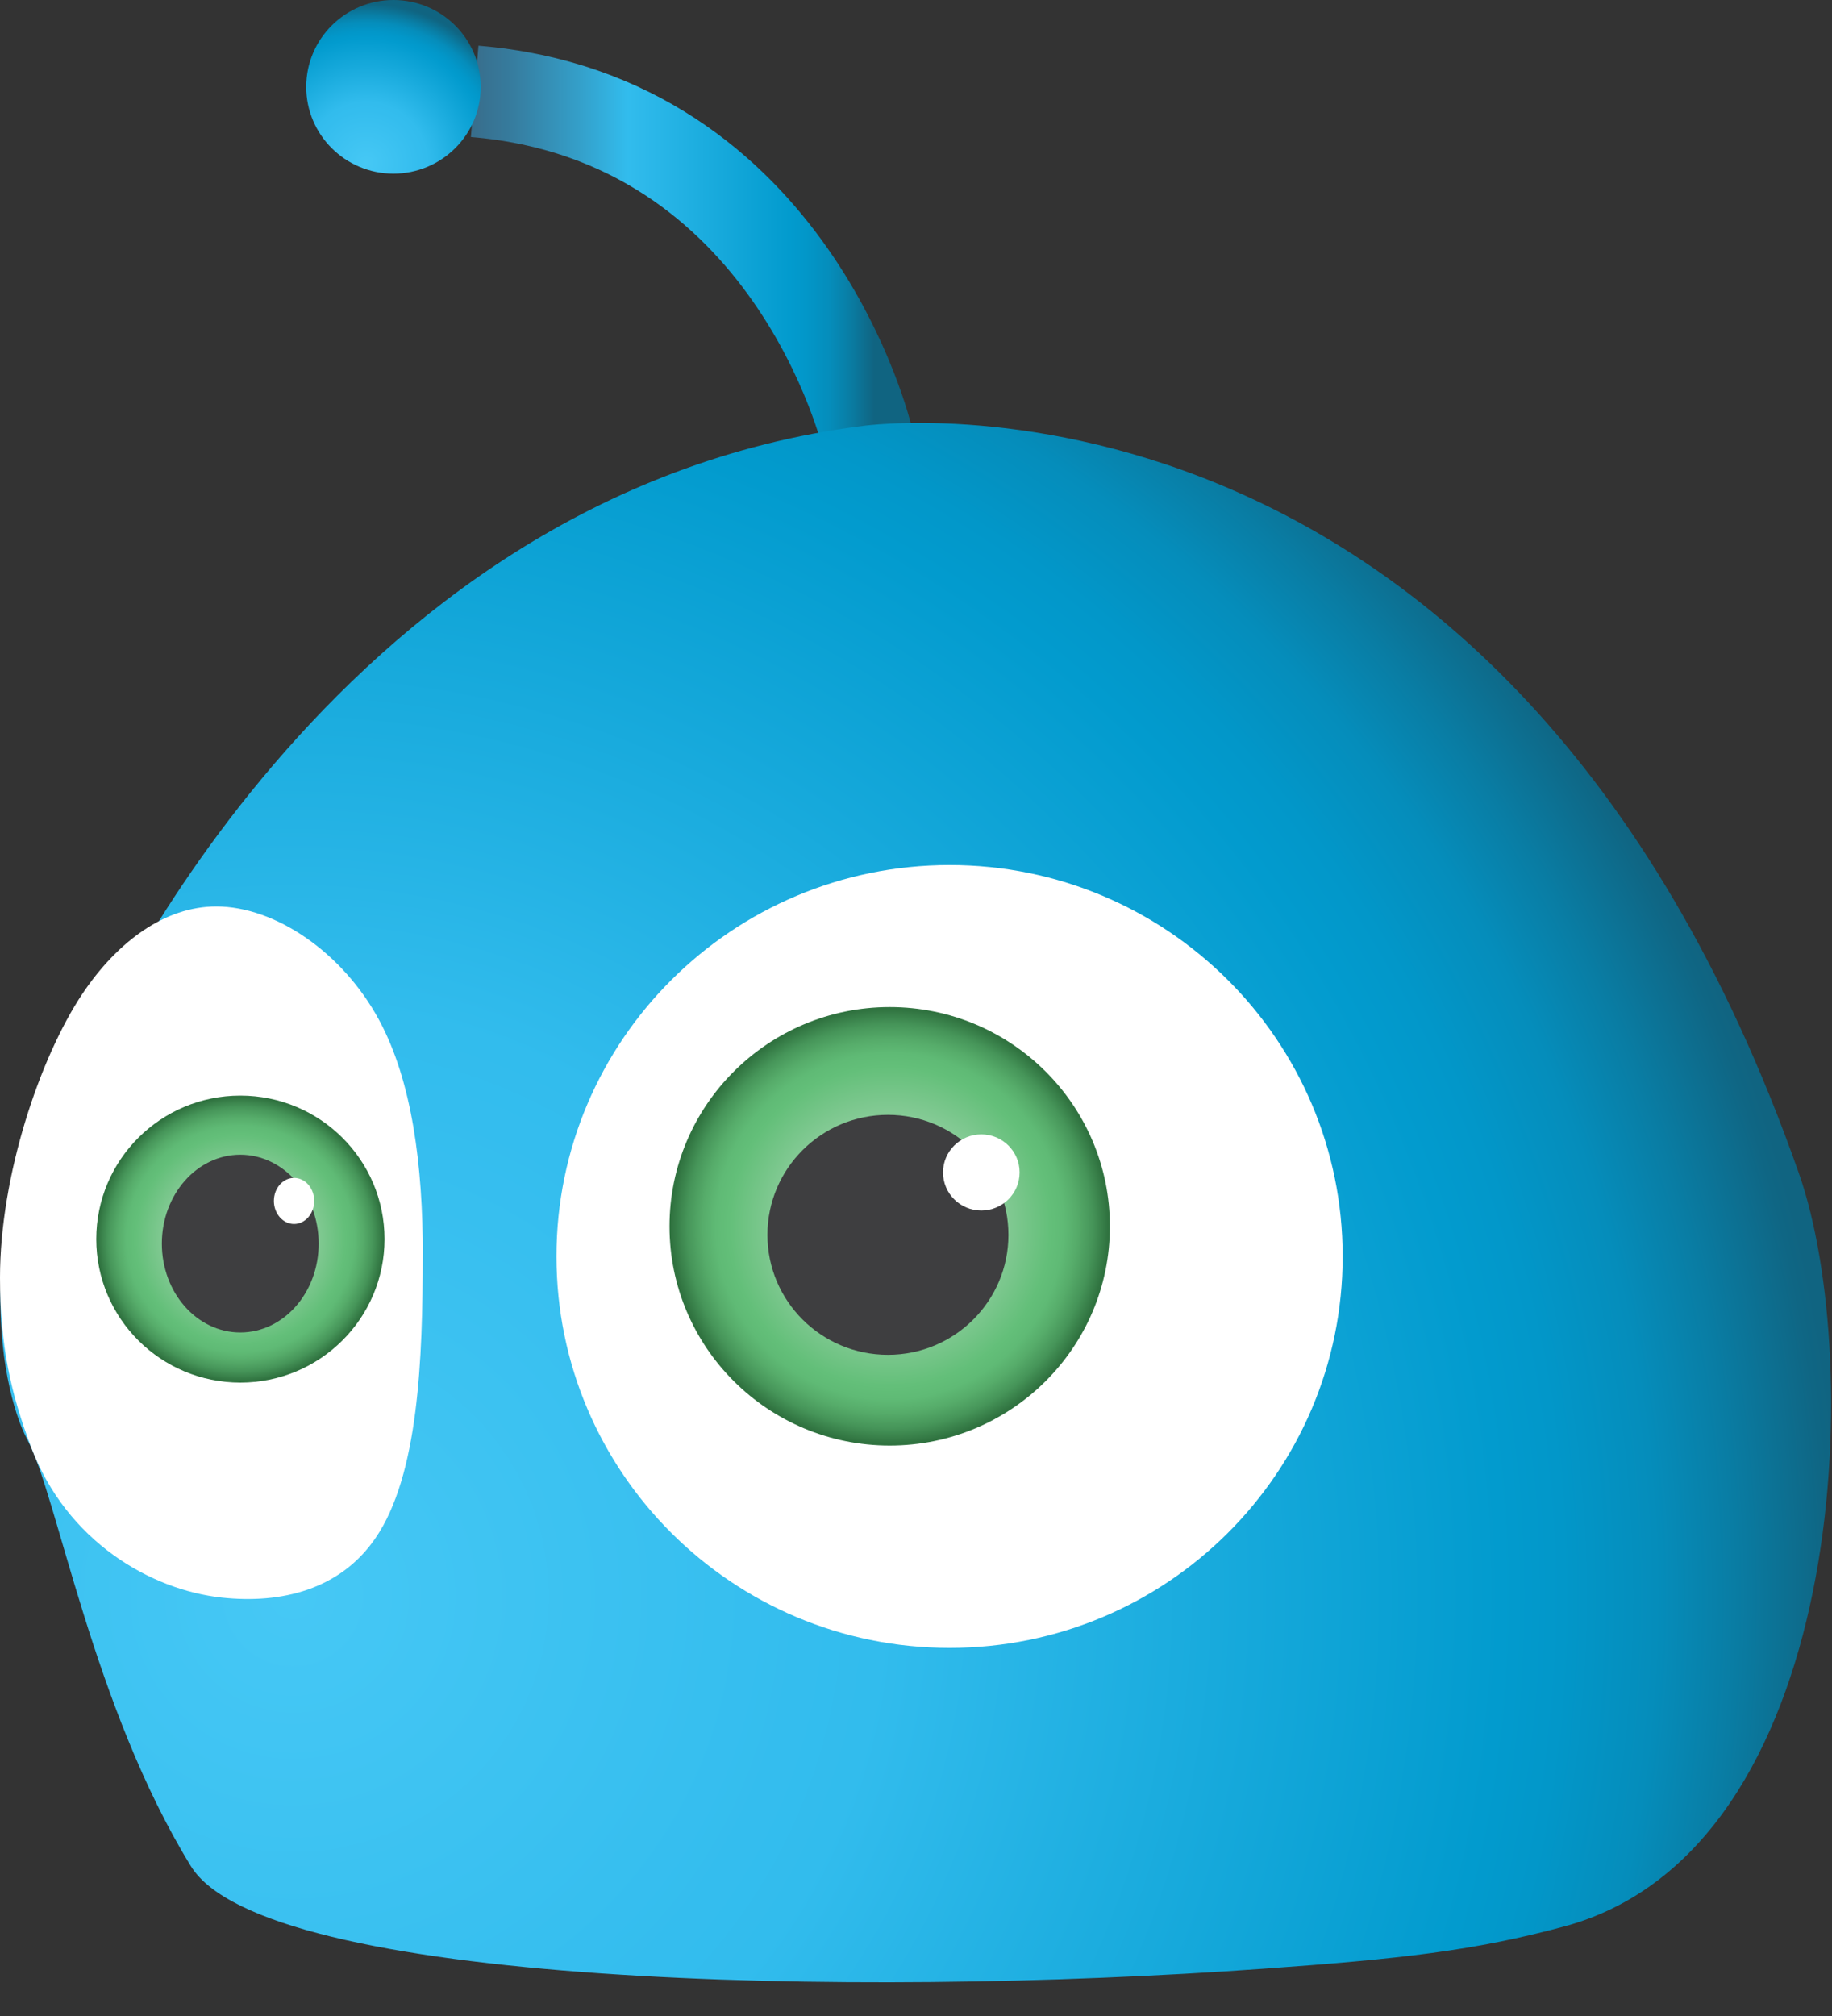
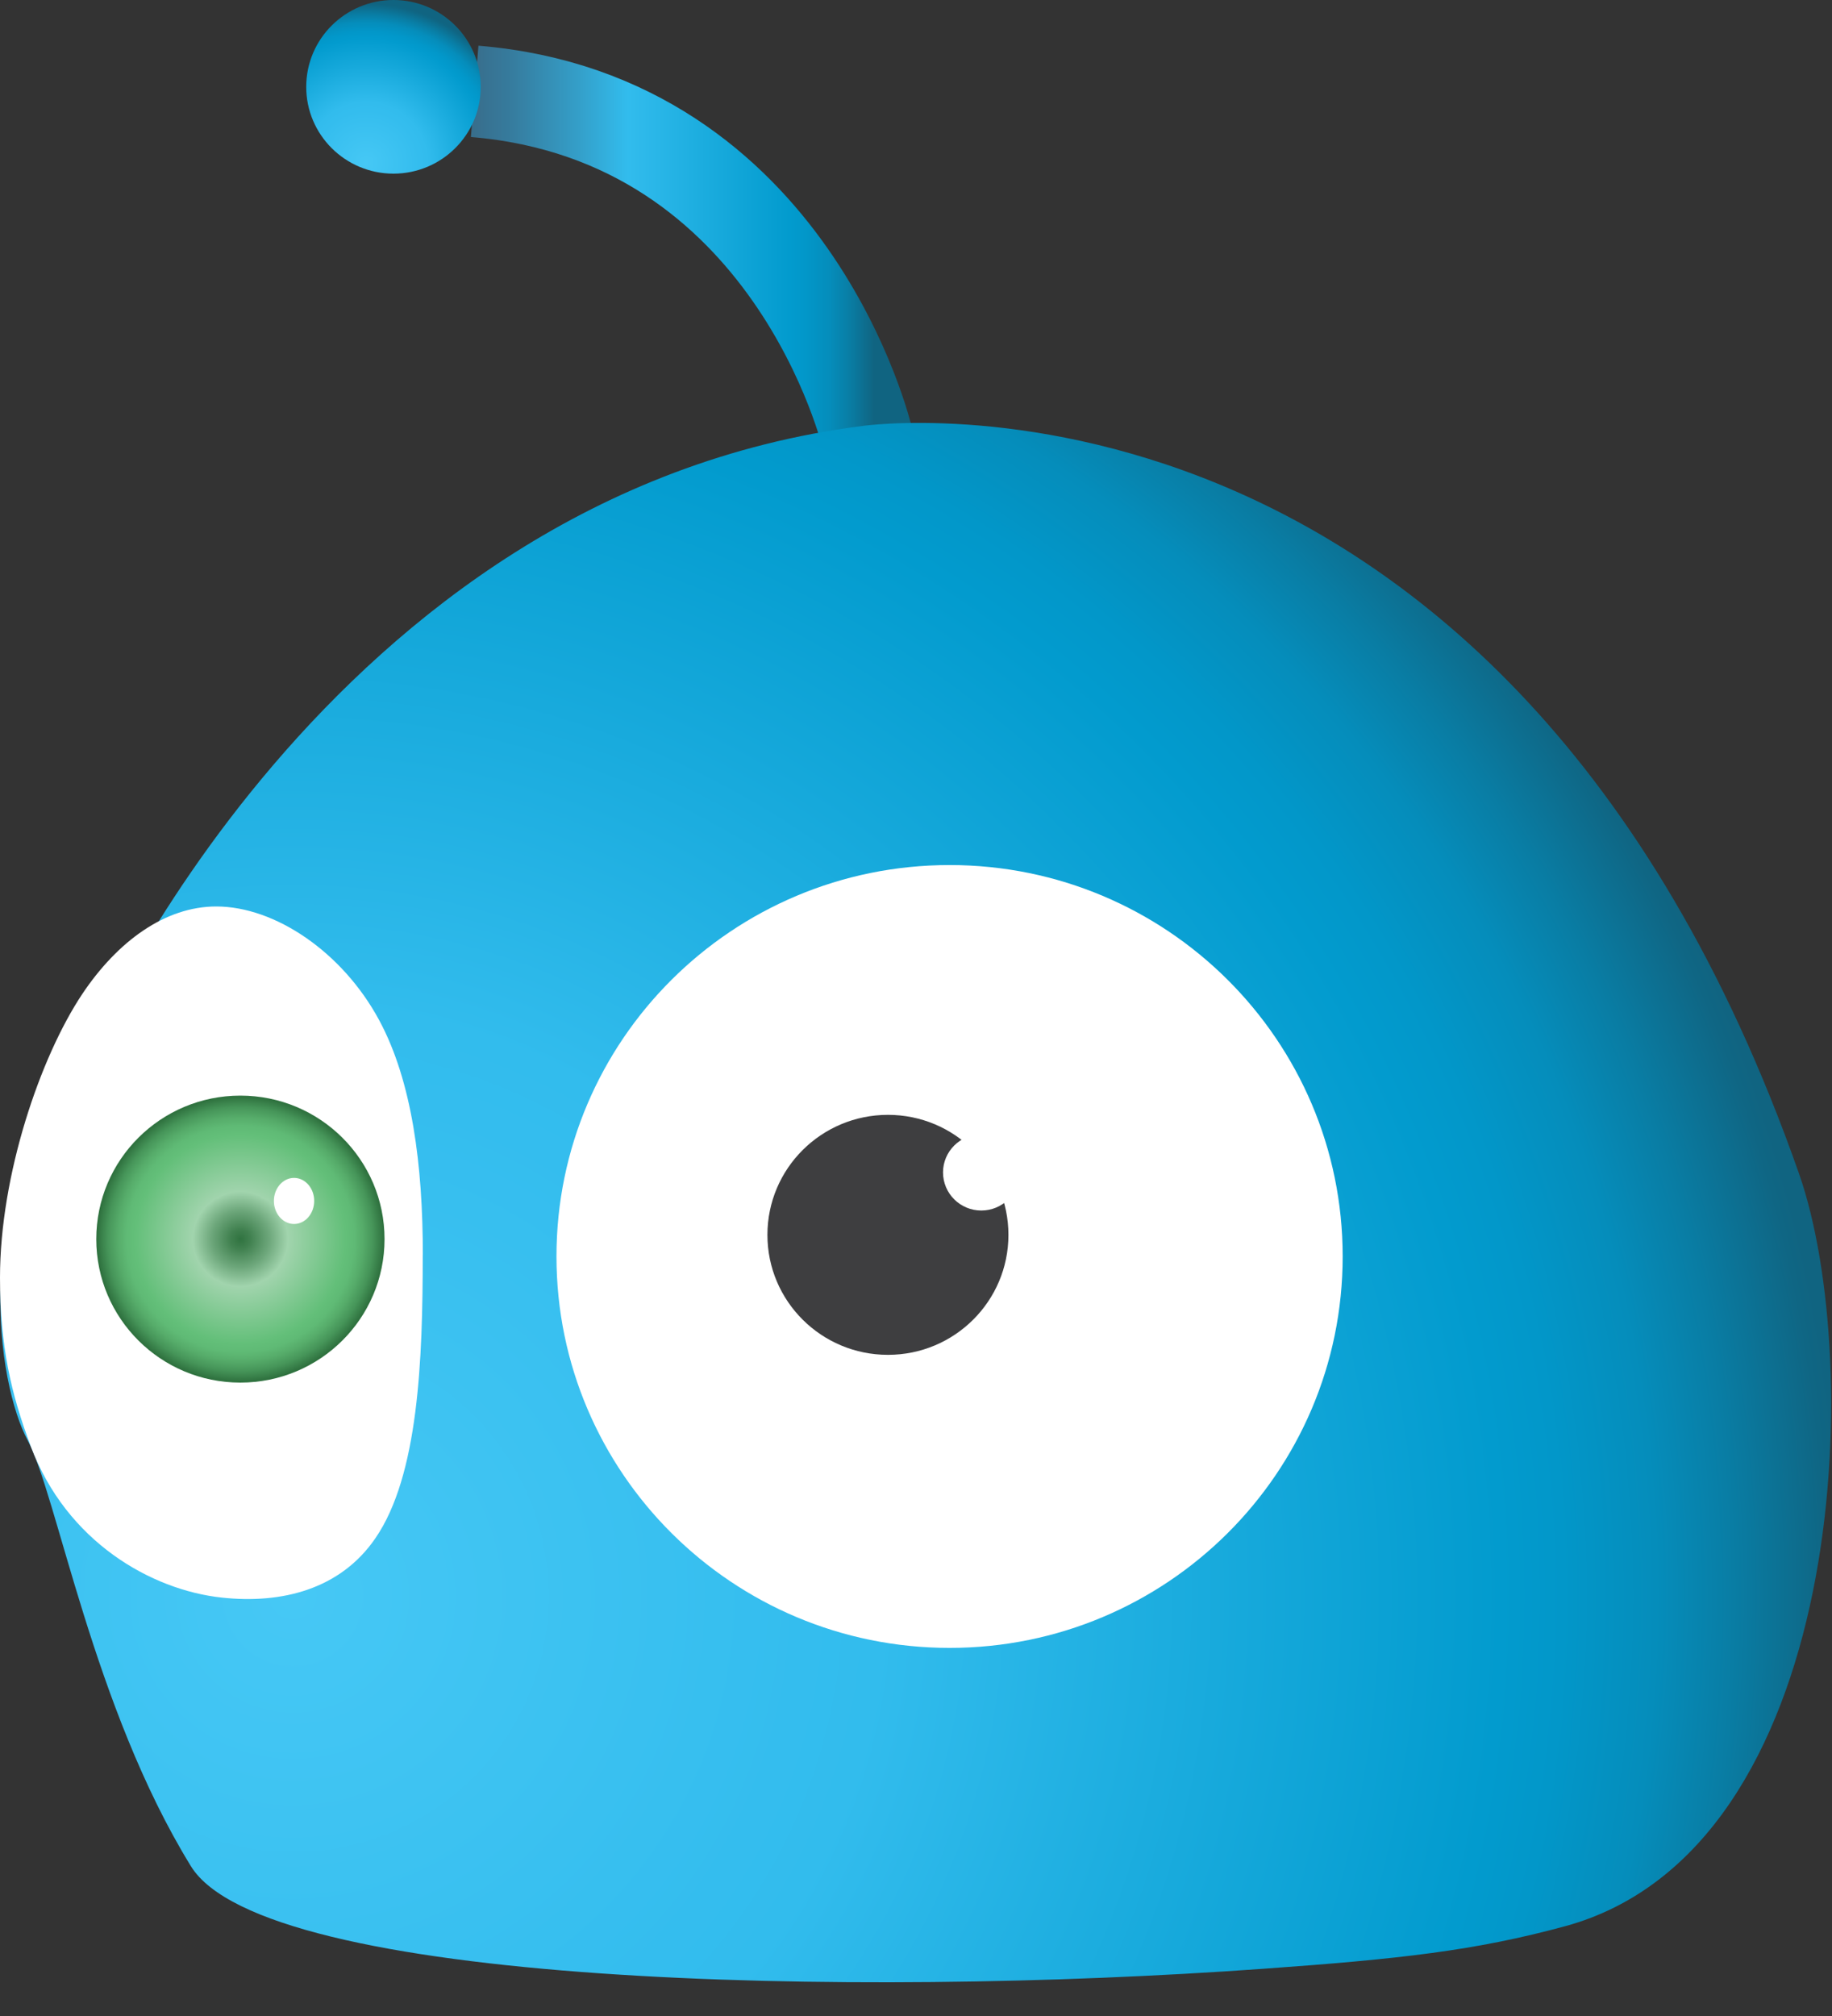
<svg xmlns="http://www.w3.org/2000/svg" width="20" height="22" viewBox="0 0 20 22" fill="none">
  <rect x="0" y="0" width="20" height="22" fill="#333333" stroke="none" />
  <path d="M9.47 4.786C9.47 4.786 8.65 1.283 5.182 0.997" stroke="url(#paint0_linear_15_1533)" stroke-miterlimit="10" />
  <path d="M9.417 4.648C9.417 4.648 16.419 3.64 19.639 12.805C20.364 14.868 20.17 20.178 17.087 21.02C16.105 21.287 15.284 21.378 13.787 21.485C9.298 21.808 2.886 21.668 2.084 20.365C1.015 18.63 0.623 16.314 0.302 15.718C-0.02 15.121 -0.373 13.086 0.959 11.48C0.959 11.48 3.547 5.395 9.417 4.648Z" fill="url(#paint1_radial_15_1533)" />
  <path d="M4.295 1.895C4.821 1.895 5.248 1.471 5.248 0.948C5.248 0.424 4.821 0 4.295 0C3.77 0 3.343 0.424 3.343 0.948C3.343 1.471 3.77 1.895 4.295 1.895Z" fill="url(#paint2_radial_15_1533)" />
  <path d="M4.615 13.692C4.615 14.834 4.57 16.102 4.097 16.788C3.714 17.345 3.074 17.505 2.421 17.434C1.649 17.351 0.727 16.823 0.337 15.786C0.118 15.204 0 14.685 0 13.942C0 12.822 0.44 11.535 0.897 10.849C1.284 10.27 1.805 9.892 2.361 9.892C3.001 9.892 3.739 10.389 4.14 11.134C4.499 11.8 4.616 12.717 4.616 13.692H4.615Z" fill="white" />
  <path d="M10.367 17.983C12.737 17.983 14.658 16.07 14.658 13.711C14.658 11.353 12.737 9.44 10.367 9.44C7.997 9.44 6.075 11.353 6.075 13.711C6.075 16.07 7.997 17.983 10.367 17.983Z" fill="white" />
-   <path d="M9.713 15.775C11.041 15.775 12.117 14.704 12.117 13.383C12.117 12.062 11.041 10.99 9.713 10.99C8.385 10.99 7.309 12.062 7.309 13.383C7.309 14.704 8.385 15.775 9.713 15.775Z" fill="url(#paint3_radial_15_1533)" />
  <path d="M2.624 15.088C3.493 15.088 4.198 14.387 4.198 13.522C4.198 12.657 3.493 11.956 2.624 11.956C1.755 11.956 1.051 12.657 1.051 13.522C1.051 14.387 1.755 15.088 2.624 15.088Z" fill="url(#paint4_radial_15_1533)" />
  <path d="M9.694 14.785C10.42 14.785 11.009 14.199 11.009 13.476C11.009 12.752 10.42 12.166 9.694 12.166C8.967 12.166 8.378 12.752 8.378 13.476C8.378 14.199 8.967 14.785 9.694 14.785Z" fill="#3E3E40" />
  <path d="M10.713 13.21C10.944 13.21 11.131 13.024 11.131 12.794C11.131 12.565 10.944 12.379 10.713 12.379C10.482 12.379 10.295 12.565 10.295 12.794C10.295 13.024 10.482 13.21 10.713 13.21Z" fill="white" />
-   <path d="M2.623 14.541C3.096 14.541 3.479 14.107 3.479 13.571C3.479 13.036 3.096 12.601 2.623 12.601C2.15 12.601 1.767 13.036 1.767 13.571C1.767 14.107 2.15 14.541 2.623 14.541Z" fill="#3E3E40" />
  <path d="M3.21 13.357C3.332 13.357 3.43 13.244 3.43 13.105C3.43 12.967 3.332 12.854 3.21 12.854C3.089 12.854 2.99 12.967 2.99 13.105C2.99 13.244 3.089 13.357 3.21 13.357Z" fill="white" />
  <defs>
    <linearGradient id="paint0_linear_15_1533" x1="5.172" y1="2.845" x2="9.587" y2="2.845" gradientUnits="userSpaceOnUse">
      <stop stop-color="#386E8C" />
      <stop offset="0.09" stop-color="#367B9D" />
      <stop offset="0.26" stop-color="#349FC9" />
      <stop offset="0.38" stop-color="#32BCED" />
      <stop offset="0.78" stop-color="#029BCE" />
      <stop offset="0.82" stop-color="#0297C9" />
      <stop offset="0.88" stop-color="#058DBB" />
      <stop offset="0.93" stop-color="#097DA4" />
      <stop offset="0.99" stop-color="#106481" />
    </linearGradient>
    <radialGradient id="paint1_radial_15_1533" cx="0" cy="0" r="1" gradientUnits="userSpaceOnUse" gradientTransform="translate(3.184 17.408) scale(16.949 16.869)">
      <stop stop-color="#46C8F5" />
      <stop offset="0.33" stop-color="#34BDEE" />
      <stop offset="0.38" stop-color="#32BCED" />
      <stop offset="0.78" stop-color="#029BCE" />
      <stop offset="0.82" stop-color="#0297C9" />
      <stop offset="0.88" stop-color="#058DBB" />
      <stop offset="0.93" stop-color="#097DA4" />
      <stop offset="0.99" stop-color="#0F6684" />
      <stop offset="1" stop-color="#106481" />
    </radialGradient>
    <radialGradient id="paint2_radial_15_1533" cx="0" cy="0" r="1" gradientUnits="userSpaceOnUse" gradientTransform="translate(3.999 1.78) scale(1.753 1.745)">
      <stop stop-color="#46C8F5" />
      <stop offset="0.33" stop-color="#34BDEE" />
      <stop offset="0.38" stop-color="#32BCED" />
      <stop offset="0.78" stop-color="#029BCE" />
      <stop offset="0.82" stop-color="#0297C9" />
      <stop offset="0.88" stop-color="#058DBB" />
      <stop offset="0.93" stop-color="#097DA4" />
      <stop offset="0.99" stop-color="#0F6684" />
      <stop offset="1" stop-color="#106481" />
    </radialGradient>
    <radialGradient id="paint3_radial_15_1533" cx="0" cy="0" r="1" gradientUnits="userSpaceOnUse" gradientTransform="translate(9.713 13.383) scale(2.404 2.393)">
      <stop stop-color="#307340" />
      <stop offset="0.07" stop-color="#418150" />
      <stop offset="0.2" stop-color="#6DA77B" />
      <stop offset="0.33" stop-color="#A1D4AD" />
      <stop offset="0.73" stop-color="#63BF79" />
      <stop offset="0.79" stop-color="#5FBA75" />
      <stop offset="0.85" stop-color="#56AC6A" />
      <stop offset="0.92" stop-color="#469559" />
      <stop offset="0.99" stop-color="#307340" />
    </radialGradient>
    <radialGradient id="paint4_radial_15_1533" cx="0" cy="0" r="1" gradientUnits="userSpaceOnUse" gradientTransform="translate(2.624 13.522) scale(1.574 1.566)">
      <stop stop-color="#307340" />
      <stop offset="0.07" stop-color="#418150" />
      <stop offset="0.2" stop-color="#6DA77B" />
      <stop offset="0.33" stop-color="#A1D4AD" />
      <stop offset="0.73" stop-color="#63BF79" />
      <stop offset="0.79" stop-color="#5FBA75" />
      <stop offset="0.85" stop-color="#56AC6A" />
      <stop offset="0.92" stop-color="#469559" />
      <stop offset="0.99" stop-color="#307340" />
    </radialGradient>
  </defs>
</svg>